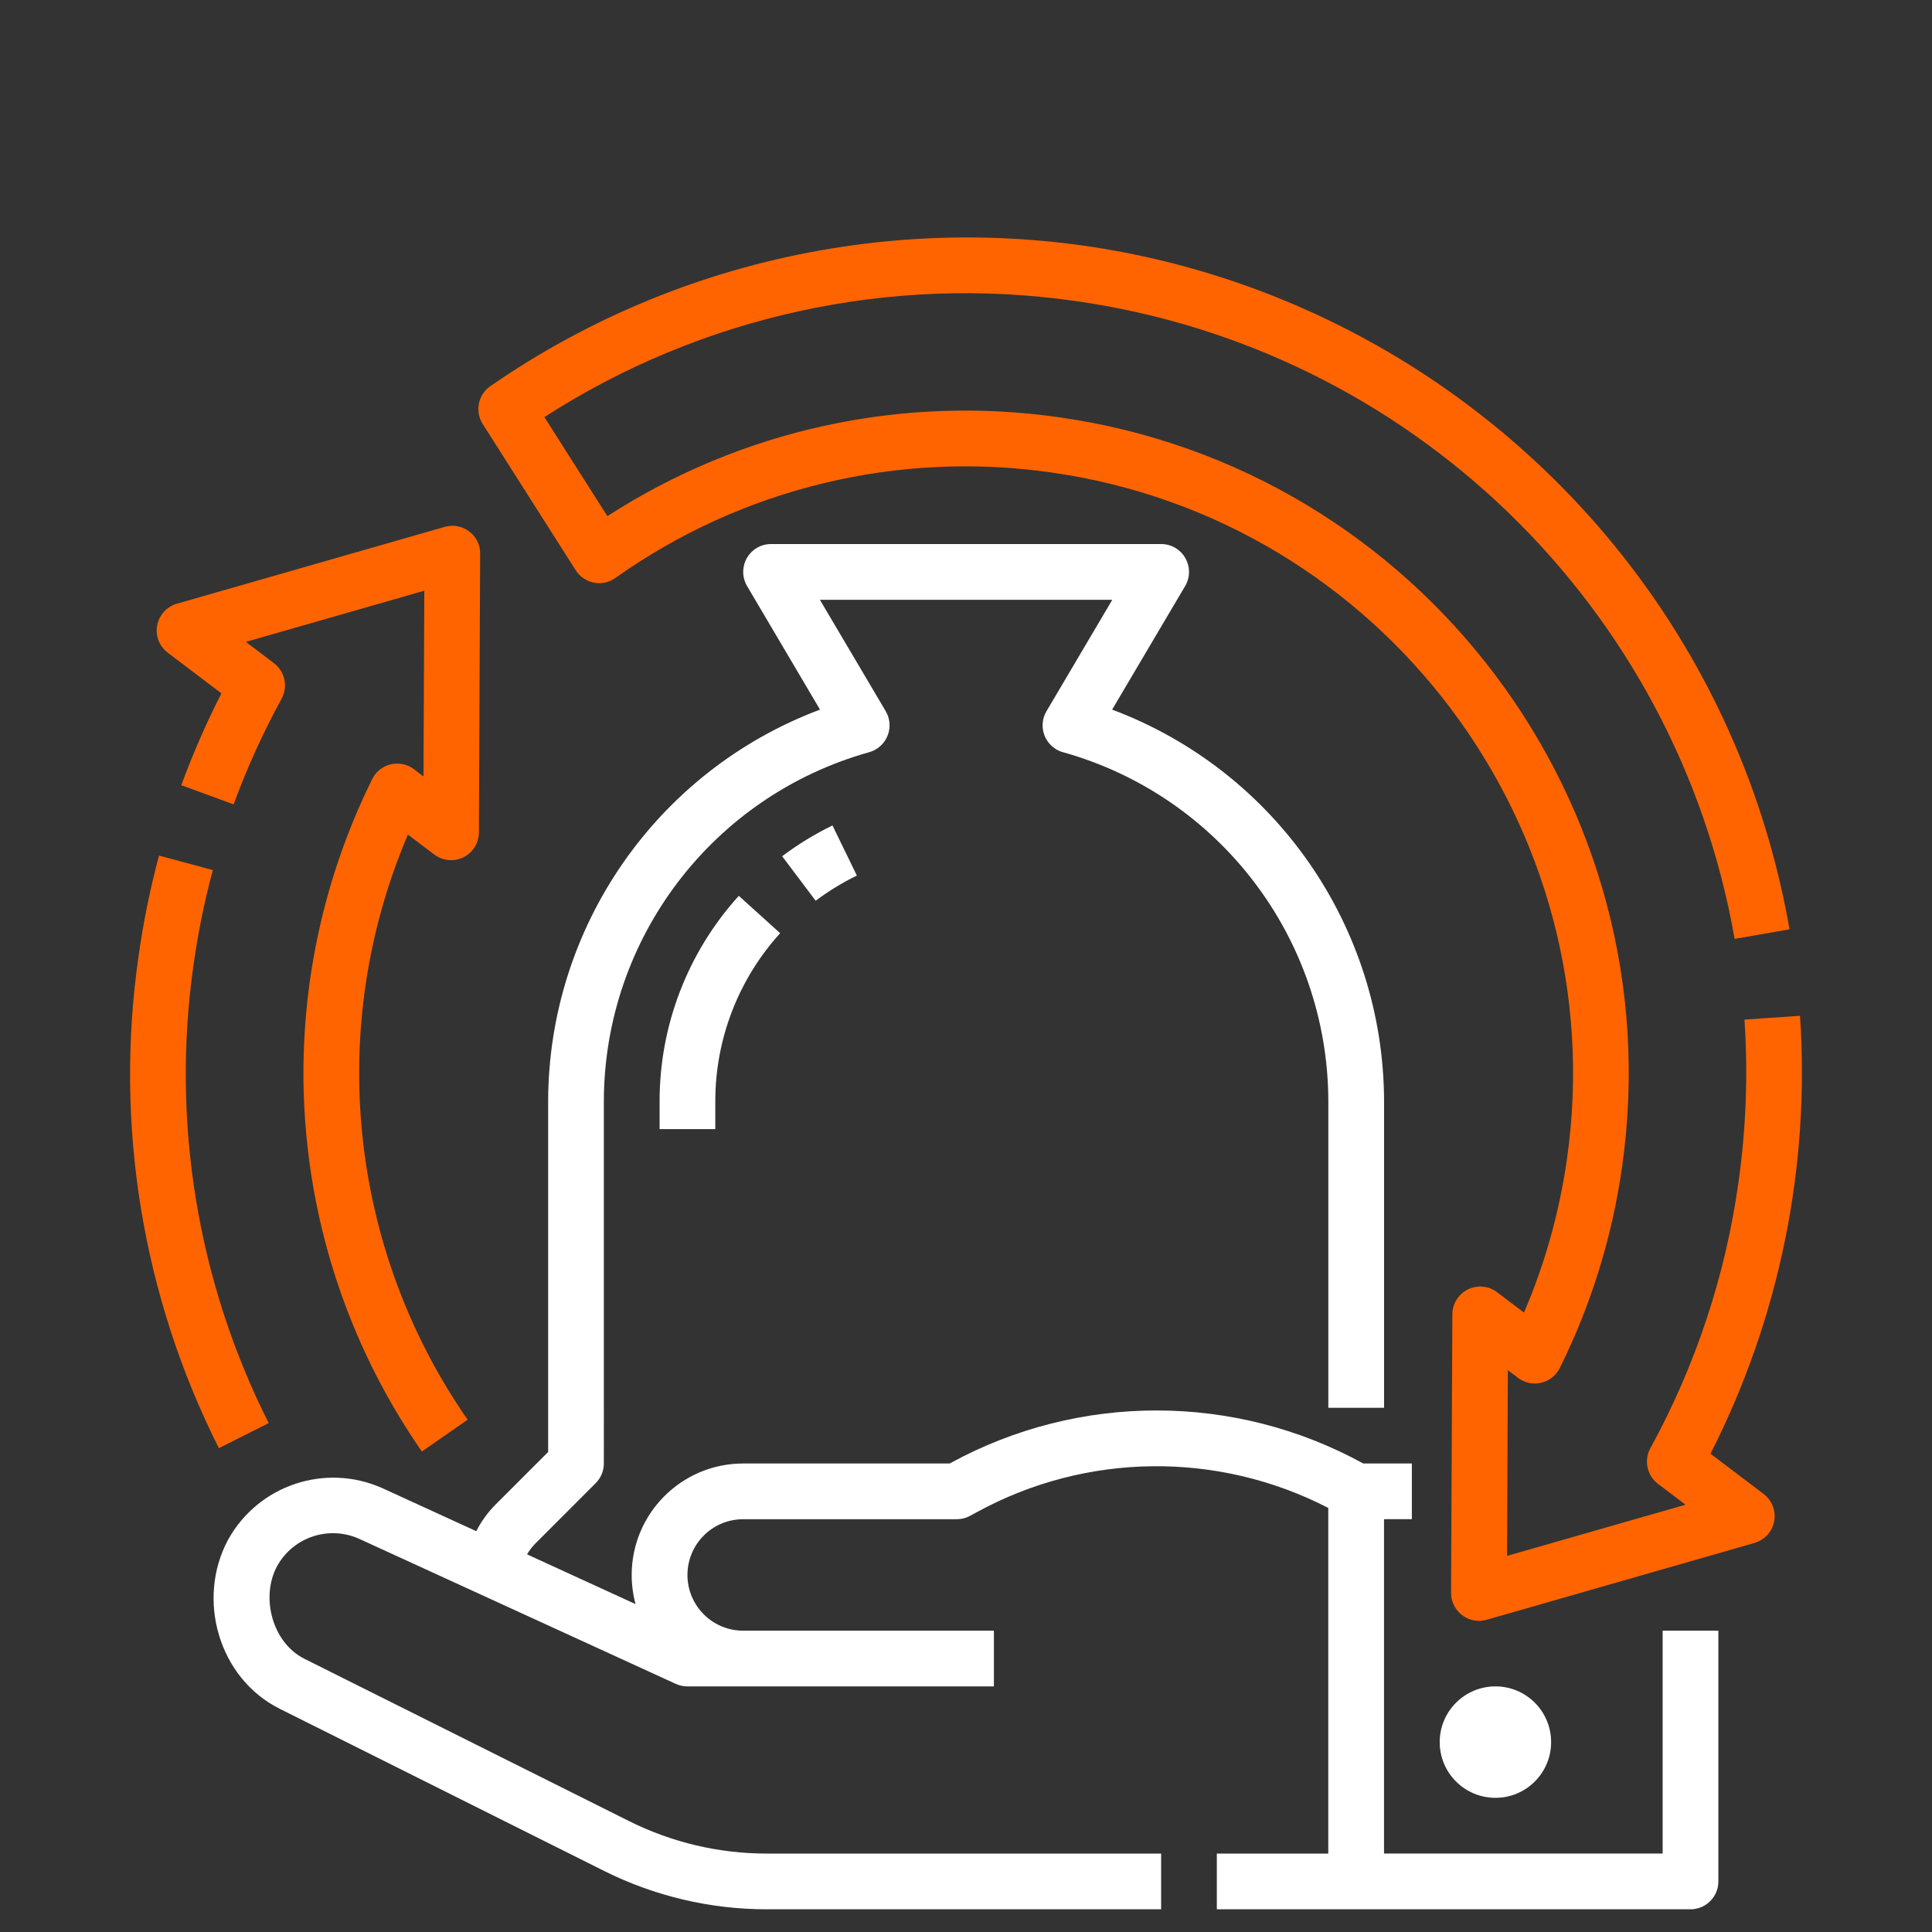
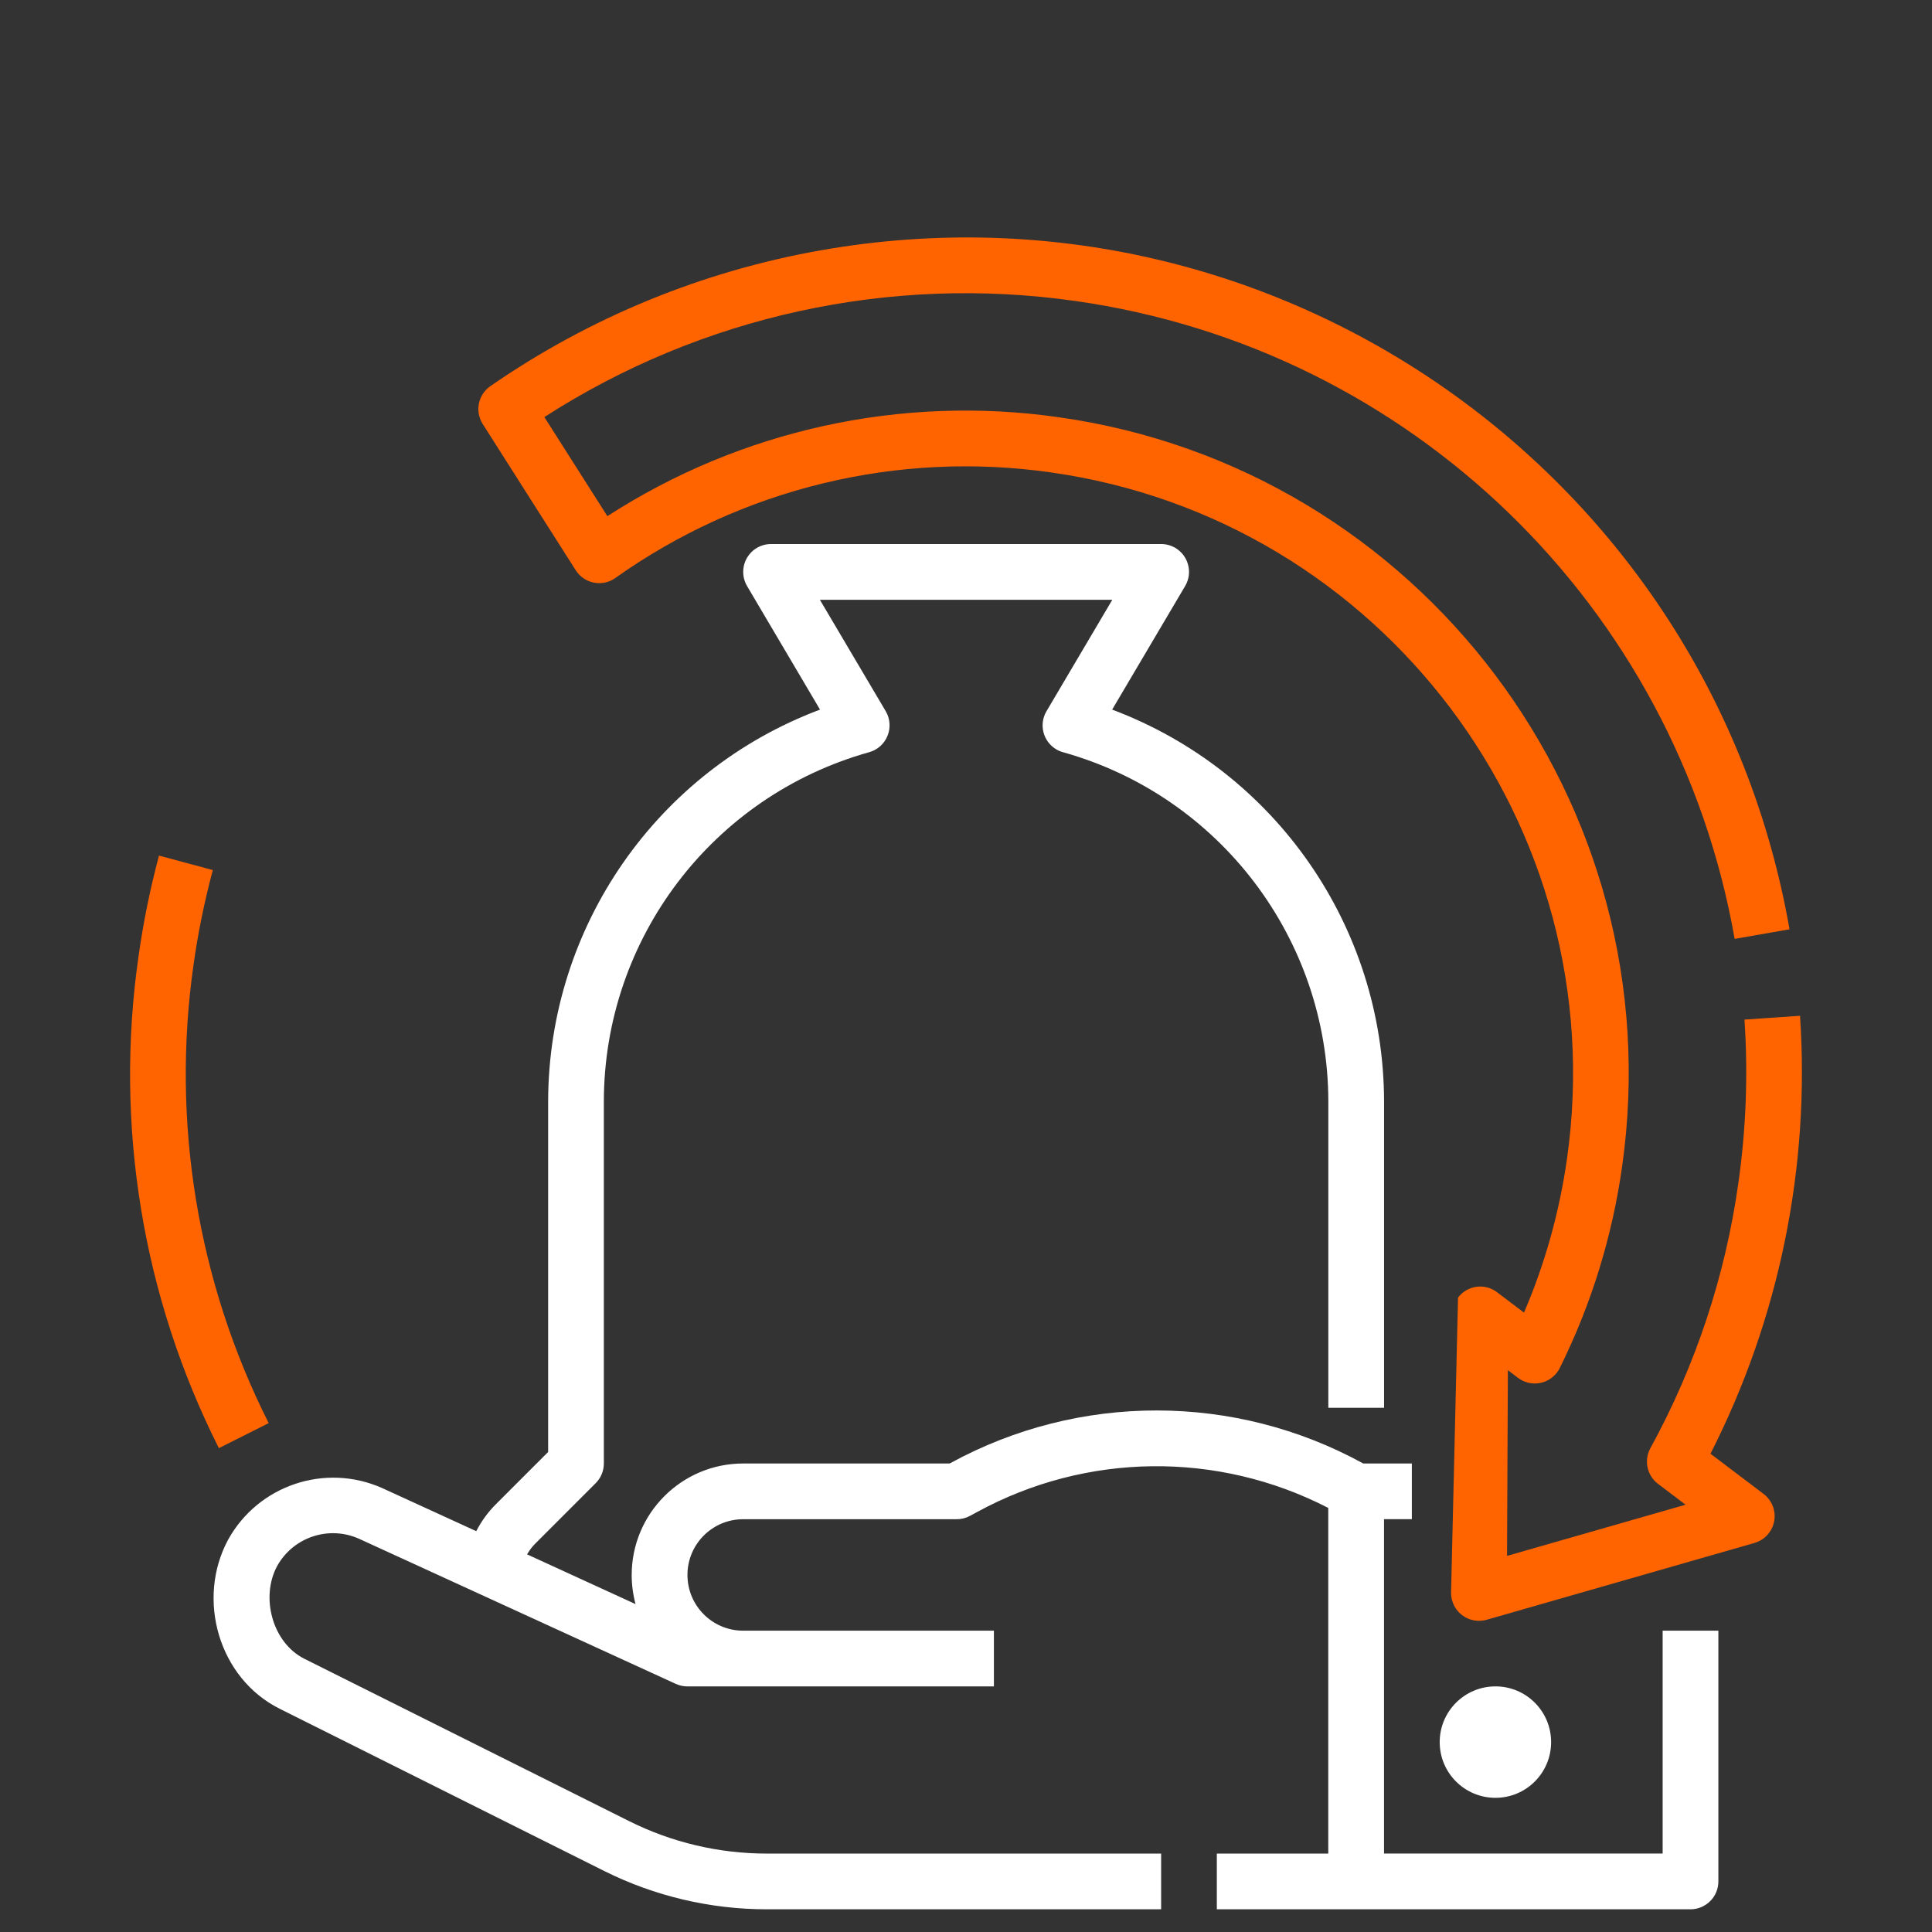
<svg xmlns="http://www.w3.org/2000/svg" version="1.1" x="0px" y="0px" width="85.039px" height="85.039px" viewBox="0 0 85.039 85.039" enable-background="new 0 0 85.039 85.039" xml:space="preserve">
  <rect x="0" y="0" width="85.039" height="85.039" fill="#333333" stroke="none" />
  <g id="Vrstva_1">
</g>
  <g id="Vrstva_2">
    <g>
-       <path fill="#FF6400" d="M21.134,24.376L21.079,36.64c-0.002,0.678-0.553,1.224-1.23,1.221c-0.266-0.001-0.523-0.088-0.736-0.249    l-1.158-0.878c-3.611,8.466-2.619,18.194,2.627,25.756l-2.012,1.401c-6.063-8.734-6.9-20.071-2.186-29.6    c0.297-0.606,1.035-0.854,1.643-0.554c0.066,0.034,0.135,0.074,0.195,0.121l0.418,0.316L18.677,26l-7.857,2.253l1.238,0.937    c0.484,0.367,0.627,1.034,0.336,1.567c-0.82,1.495-1.523,3.048-2.111,4.648l-2.303-0.844c0.508-1.381,1.096-2.732,1.766-4.042    l-2.363-1.79c-0.541-0.408-0.646-1.177-0.236-1.717c0.158-0.212,0.383-0.366,0.637-0.439l11.789-3.382    c0.65-0.187,1.33,0.189,1.518,0.841C21.12,24.145,21.134,24.26,21.134,24.376z" />
      <path fill="#FF6400" d="M9.634,63.742l2.193-1.103c-3.143-6.236-4.295-13.286-3.305-20.198c0.197-1.397,0.48-2.781,0.846-4.144    l-2.369-0.637c-0.391,1.459-0.693,2.941-0.902,4.437C5.032,49.505,6.269,57.059,9.634,63.742z" />
-       <path fill="#FFFFFF" d="M36.642,36.333c-0.779,0.379-1.521,0.833-2.215,1.355l1.475,1.959c0.568-0.426,1.176-0.797,1.814-1.108    L36.642,36.333z" />
-       <path fill="#FFFFFF" d="M29.032,49.7h2.453v-1.227c-0.002-2.735,1.016-5.372,2.854-7.397l-1.82-1.645    c-2.244,2.476-3.488,5.7-3.486,9.042V49.7z" />
      <path fill="#FFFFFF" d="M75.636,82.813V71.775h-2.453v9.811H60.919V66.869h1.225v-2.452h-2.139    c-5.652-3.104-12.5-3.112-18.162-0.023L41.8,64.417h-9.088c-2.715,0.002-4.91,2.204-4.908,4.917    c0.002,0.429,0.059,0.857,0.17,1.272l-4.775-2.189c0.1-0.172,0.219-0.33,0.359-0.471l2.662-2.663    c0.23-0.229,0.359-0.542,0.359-0.866V48.474c0.012-7.158,4.781-13.435,11.678-15.365c0.652-0.181,1.033-0.857,0.854-1.509    c-0.027-0.104-0.072-0.203-0.125-0.296l-2.898-4.904h12.871l-2.896,4.904c-0.346,0.583-0.152,1.335,0.432,1.68    c0.092,0.055,0.191,0.098,0.297,0.126c6.891,1.93,11.662,8.207,11.676,15.365v13.491h2.453V48.474    c-0.016-7.676-4.781-14.542-11.969-17.24l3.213-5.438c0.346-0.583,0.15-1.335-0.432-1.68c-0.189-0.111-0.406-0.17-0.625-0.17    h-17.17c-0.678,0-1.225,0.549-1.225,1.226c0,0.22,0.059,0.435,0.17,0.624l3.211,5.438c-7.186,2.698-11.951,9.563-11.967,17.24    v15.436l-2.303,2.303c-0.348,0.348-0.637,0.746-0.861,1.183l-4.139-1.896c-2.51-1.118-5.455-0.13-6.785,2.274    c-1.41,2.625-0.408,6.096,2.264,7.435l14.301,7.149c2.215,1.104,4.656,1.679,7.129,1.682h17.375v-2.453H33.731    c-2.094-0.002-4.158-0.49-6.031-1.424l-14.301-7.149c-1.41-0.706-1.941-2.706-1.203-4.078c0.707-1.278,2.273-1.801,3.607-1.206    l13.941,6.387c0.162,0.074,0.338,0.112,0.514,0.112h13.49v-2.453H32.712c-1.355,0-2.453-1.099-2.453-2.453    c0-1.355,1.098-2.453,2.453-2.453h9.4c0.205,0,0.406-0.05,0.584-0.148l0.318-0.172c4.801-2.62,10.59-2.686,15.451-0.177v15.214    H53.56v2.453h20.85C75.085,84.039,75.636,83.49,75.636,82.813z" />
      <path fill="#FFFFFF" d="M68.274,76.681c0-1.355-1.096-2.453-2.449-2.453c-1.357,0-2.455,1.098-2.455,2.453    c0,1.355,1.098,2.452,2.455,2.452C67.179,79.132,68.274,78.035,68.274,76.681z" />
-       <path fill="#FF6400" d="M47.325,13.248c14.738,2.083,26.455,13.419,29.027,28.078l2.416-0.422    C75.261,20.887,56.19,7.503,36.171,11.01c-5.238,0.918-10.215,2.96-14.588,5.987c-0.541,0.375-0.689,1.109-0.336,1.666    l4.094,6.437c0.365,0.571,1.121,0.74,1.693,0.377c0.018-0.011,0.035-0.022,0.049-0.035c5.561-3.949,12.426-5.613,19.176-4.648    c14.586,2.062,24.777,15.605,22.717,30.19c-0.33,2.338-0.965,4.622-1.896,6.792l-1.186-0.899    c-0.541-0.409-1.309-0.302-1.717,0.237c-0.162,0.212-0.25,0.47-0.25,0.735L63.87,70.111c0,0.677,0.545,1.229,1.225,1.232    c0.115,0,0.23-0.016,0.342-0.047l11.787-3.381c0.652-0.188,1.027-0.866,0.842-1.518c-0.074-0.255-0.229-0.479-0.439-0.64    l-2.338-1.77c3.029-5.953,4.389-12.613,3.941-19.276l-2.445,0.167c0.16,2.394,0.072,4.797-0.266,7.172    c-0.572,4.102-1.887,8.064-3.877,11.696c-0.291,0.533-0.148,1.2,0.336,1.567l1.213,0.918l-7.857,2.253l0.037-8.174l0.445,0.337    c0.541,0.409,1.311,0.302,1.719-0.238c0.047-0.062,0.086-0.126,0.121-0.195c1.387-2.797,2.314-5.798,2.746-8.889    c2.25-15.925-8.873-30.712-24.799-32.96c-6.932-0.992-13.988,0.554-19.869,4.354l-2.773-4.361    C30.882,13.9,39.177,12.086,47.325,13.248z" />
+       <path fill="#FF6400" d="M47.325,13.248c14.738,2.083,26.455,13.419,29.027,28.078l2.416-0.422    C75.261,20.887,56.19,7.503,36.171,11.01c-5.238,0.918-10.215,2.96-14.588,5.987c-0.541,0.375-0.689,1.109-0.336,1.666    l4.094,6.437c0.365,0.571,1.121,0.74,1.693,0.377c0.018-0.011,0.035-0.022,0.049-0.035c5.561-3.949,12.426-5.613,19.176-4.648    c14.586,2.062,24.777,15.605,22.717,30.19c-0.33,2.338-0.965,4.622-1.896,6.792l-1.186-0.899    c-0.541-0.409-1.309-0.302-1.717,0.237L63.87,70.111c0,0.677,0.545,1.229,1.225,1.232    c0.115,0,0.23-0.016,0.342-0.047l11.787-3.381c0.652-0.188,1.027-0.866,0.842-1.518c-0.074-0.255-0.229-0.479-0.439-0.64    l-2.338-1.77c3.029-5.953,4.389-12.613,3.941-19.276l-2.445,0.167c0.16,2.394,0.072,4.797-0.266,7.172    c-0.572,4.102-1.887,8.064-3.877,11.696c-0.291,0.533-0.148,1.2,0.336,1.567l1.213,0.918l-7.857,2.253l0.037-8.174l0.445,0.337    c0.541,0.409,1.311,0.302,1.719-0.238c0.047-0.062,0.086-0.126,0.121-0.195c1.387-2.797,2.314-5.798,2.746-8.889    c2.25-15.925-8.873-30.712-24.799-32.96c-6.932-0.992-13.988,0.554-19.869,4.354l-2.773-4.361    C30.882,13.9,39.177,12.086,47.325,13.248z" />
    </g>
  </g>
</svg>